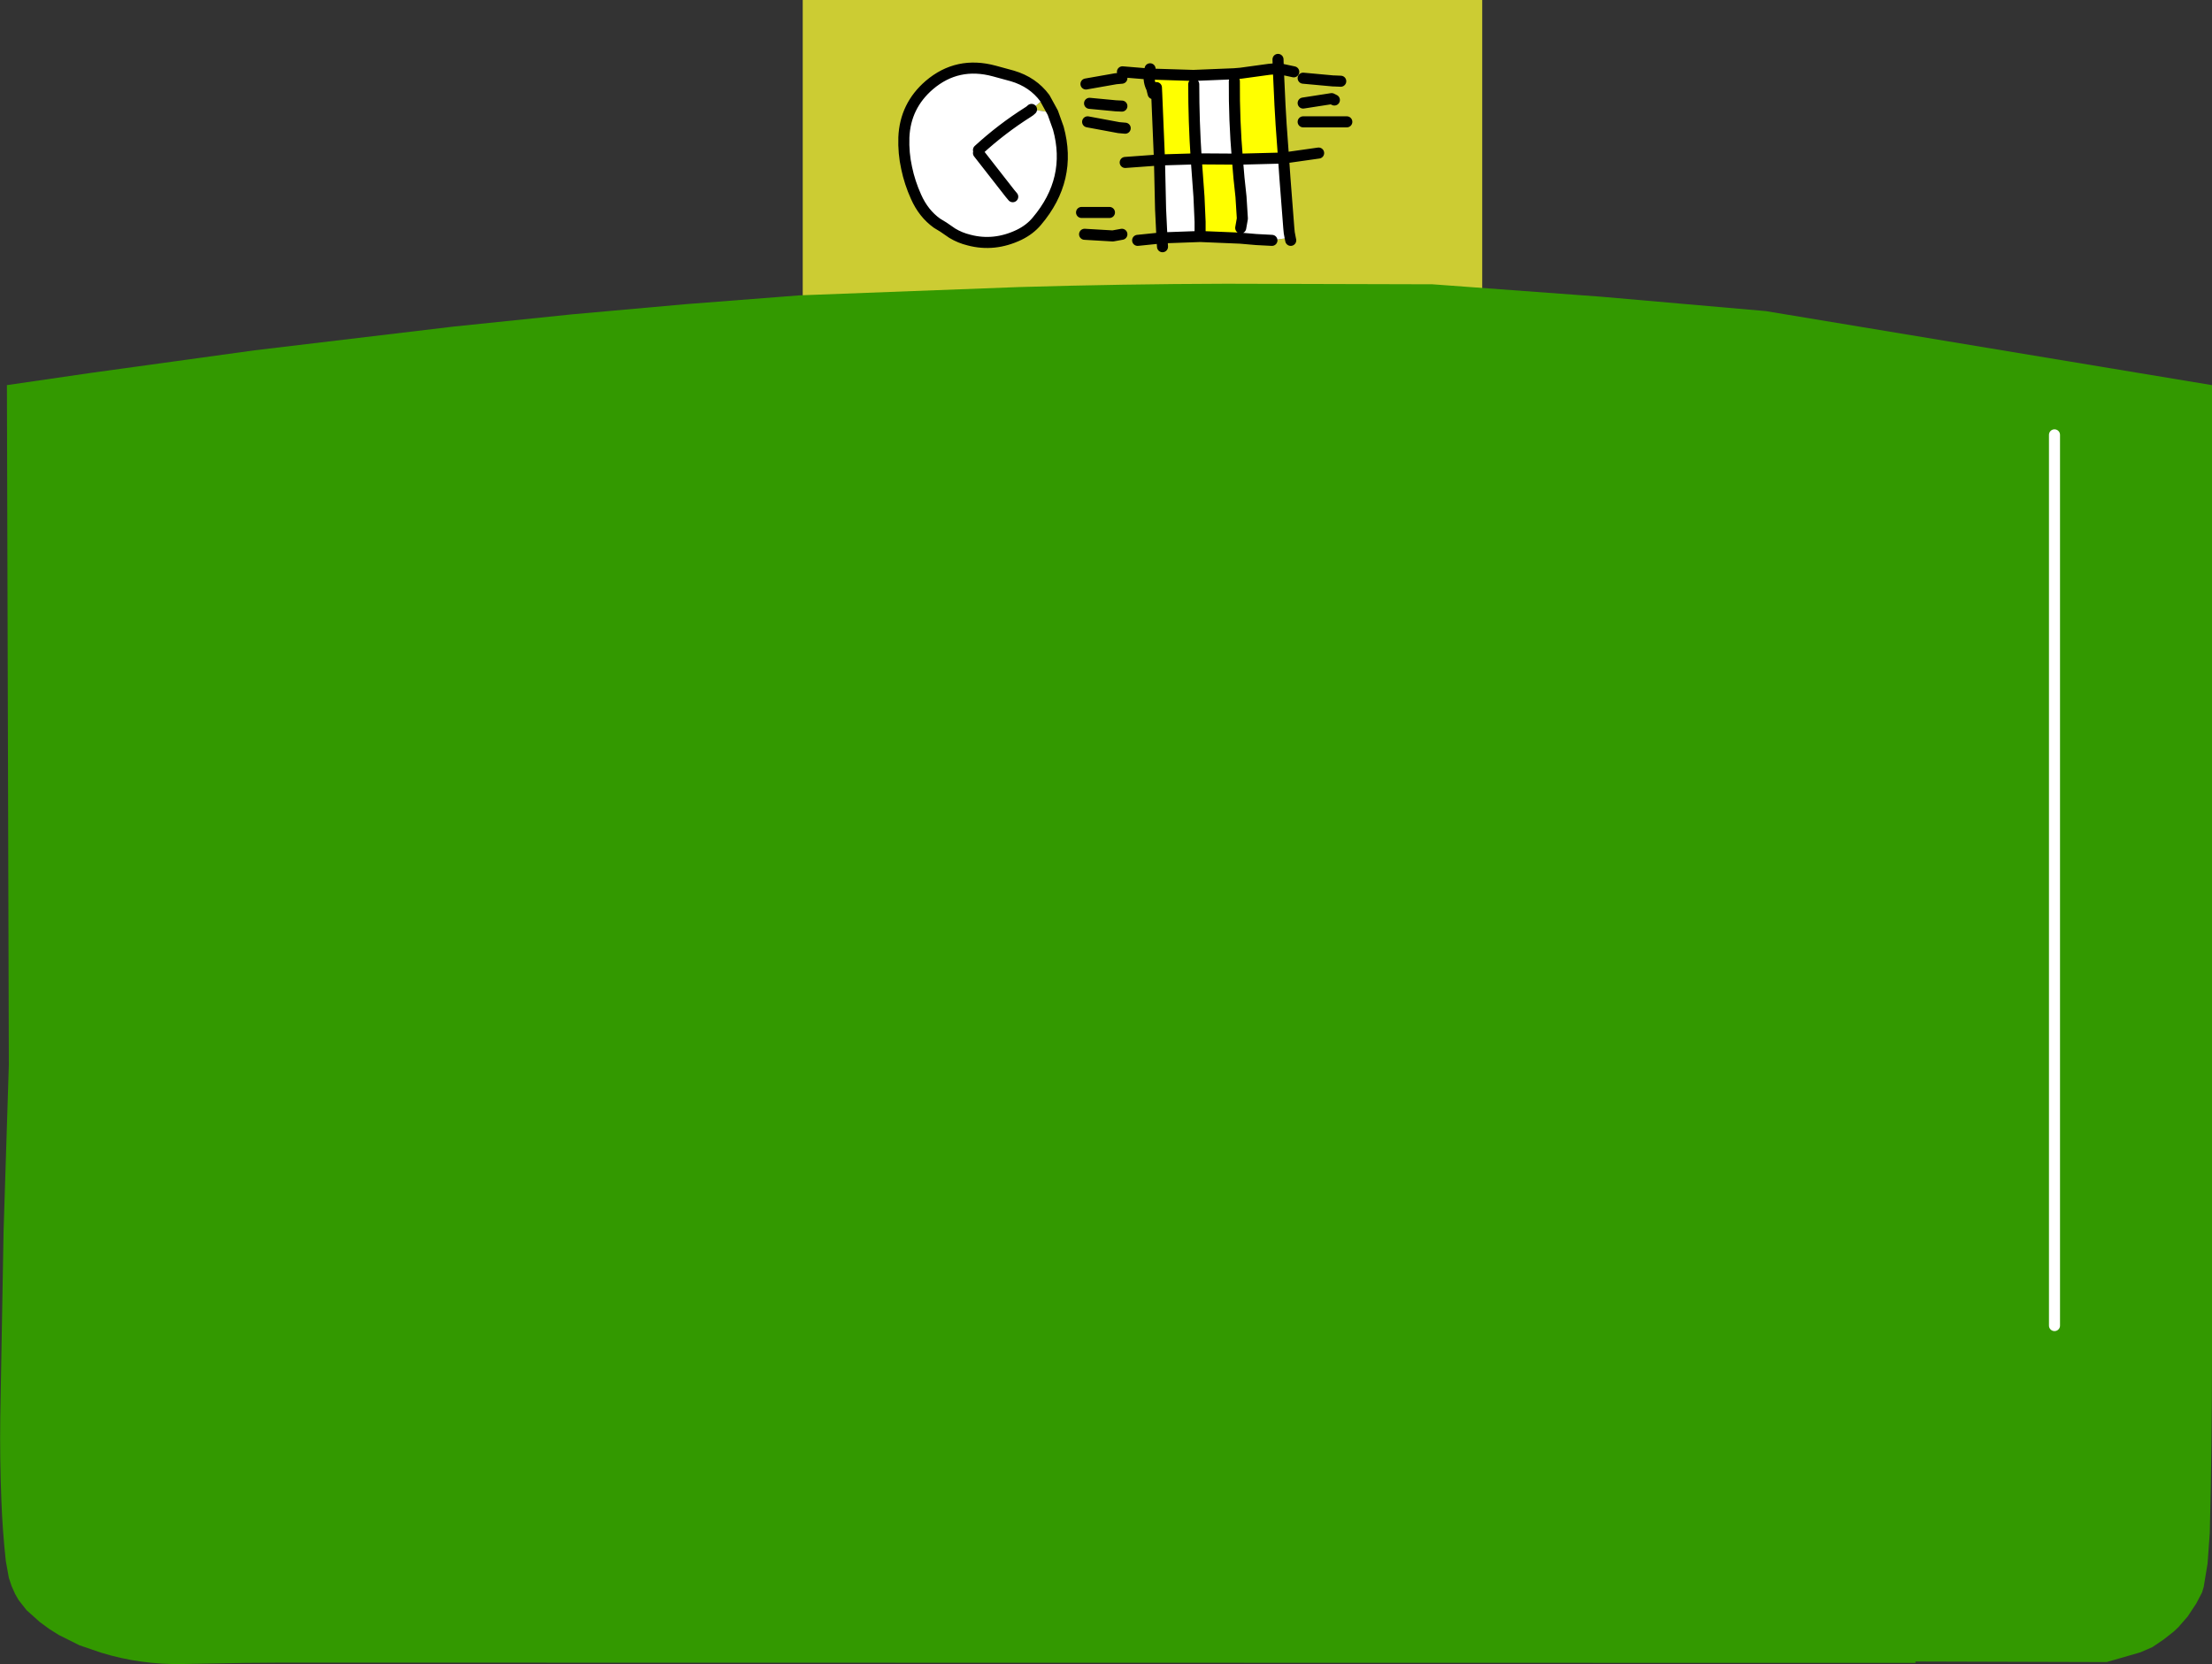
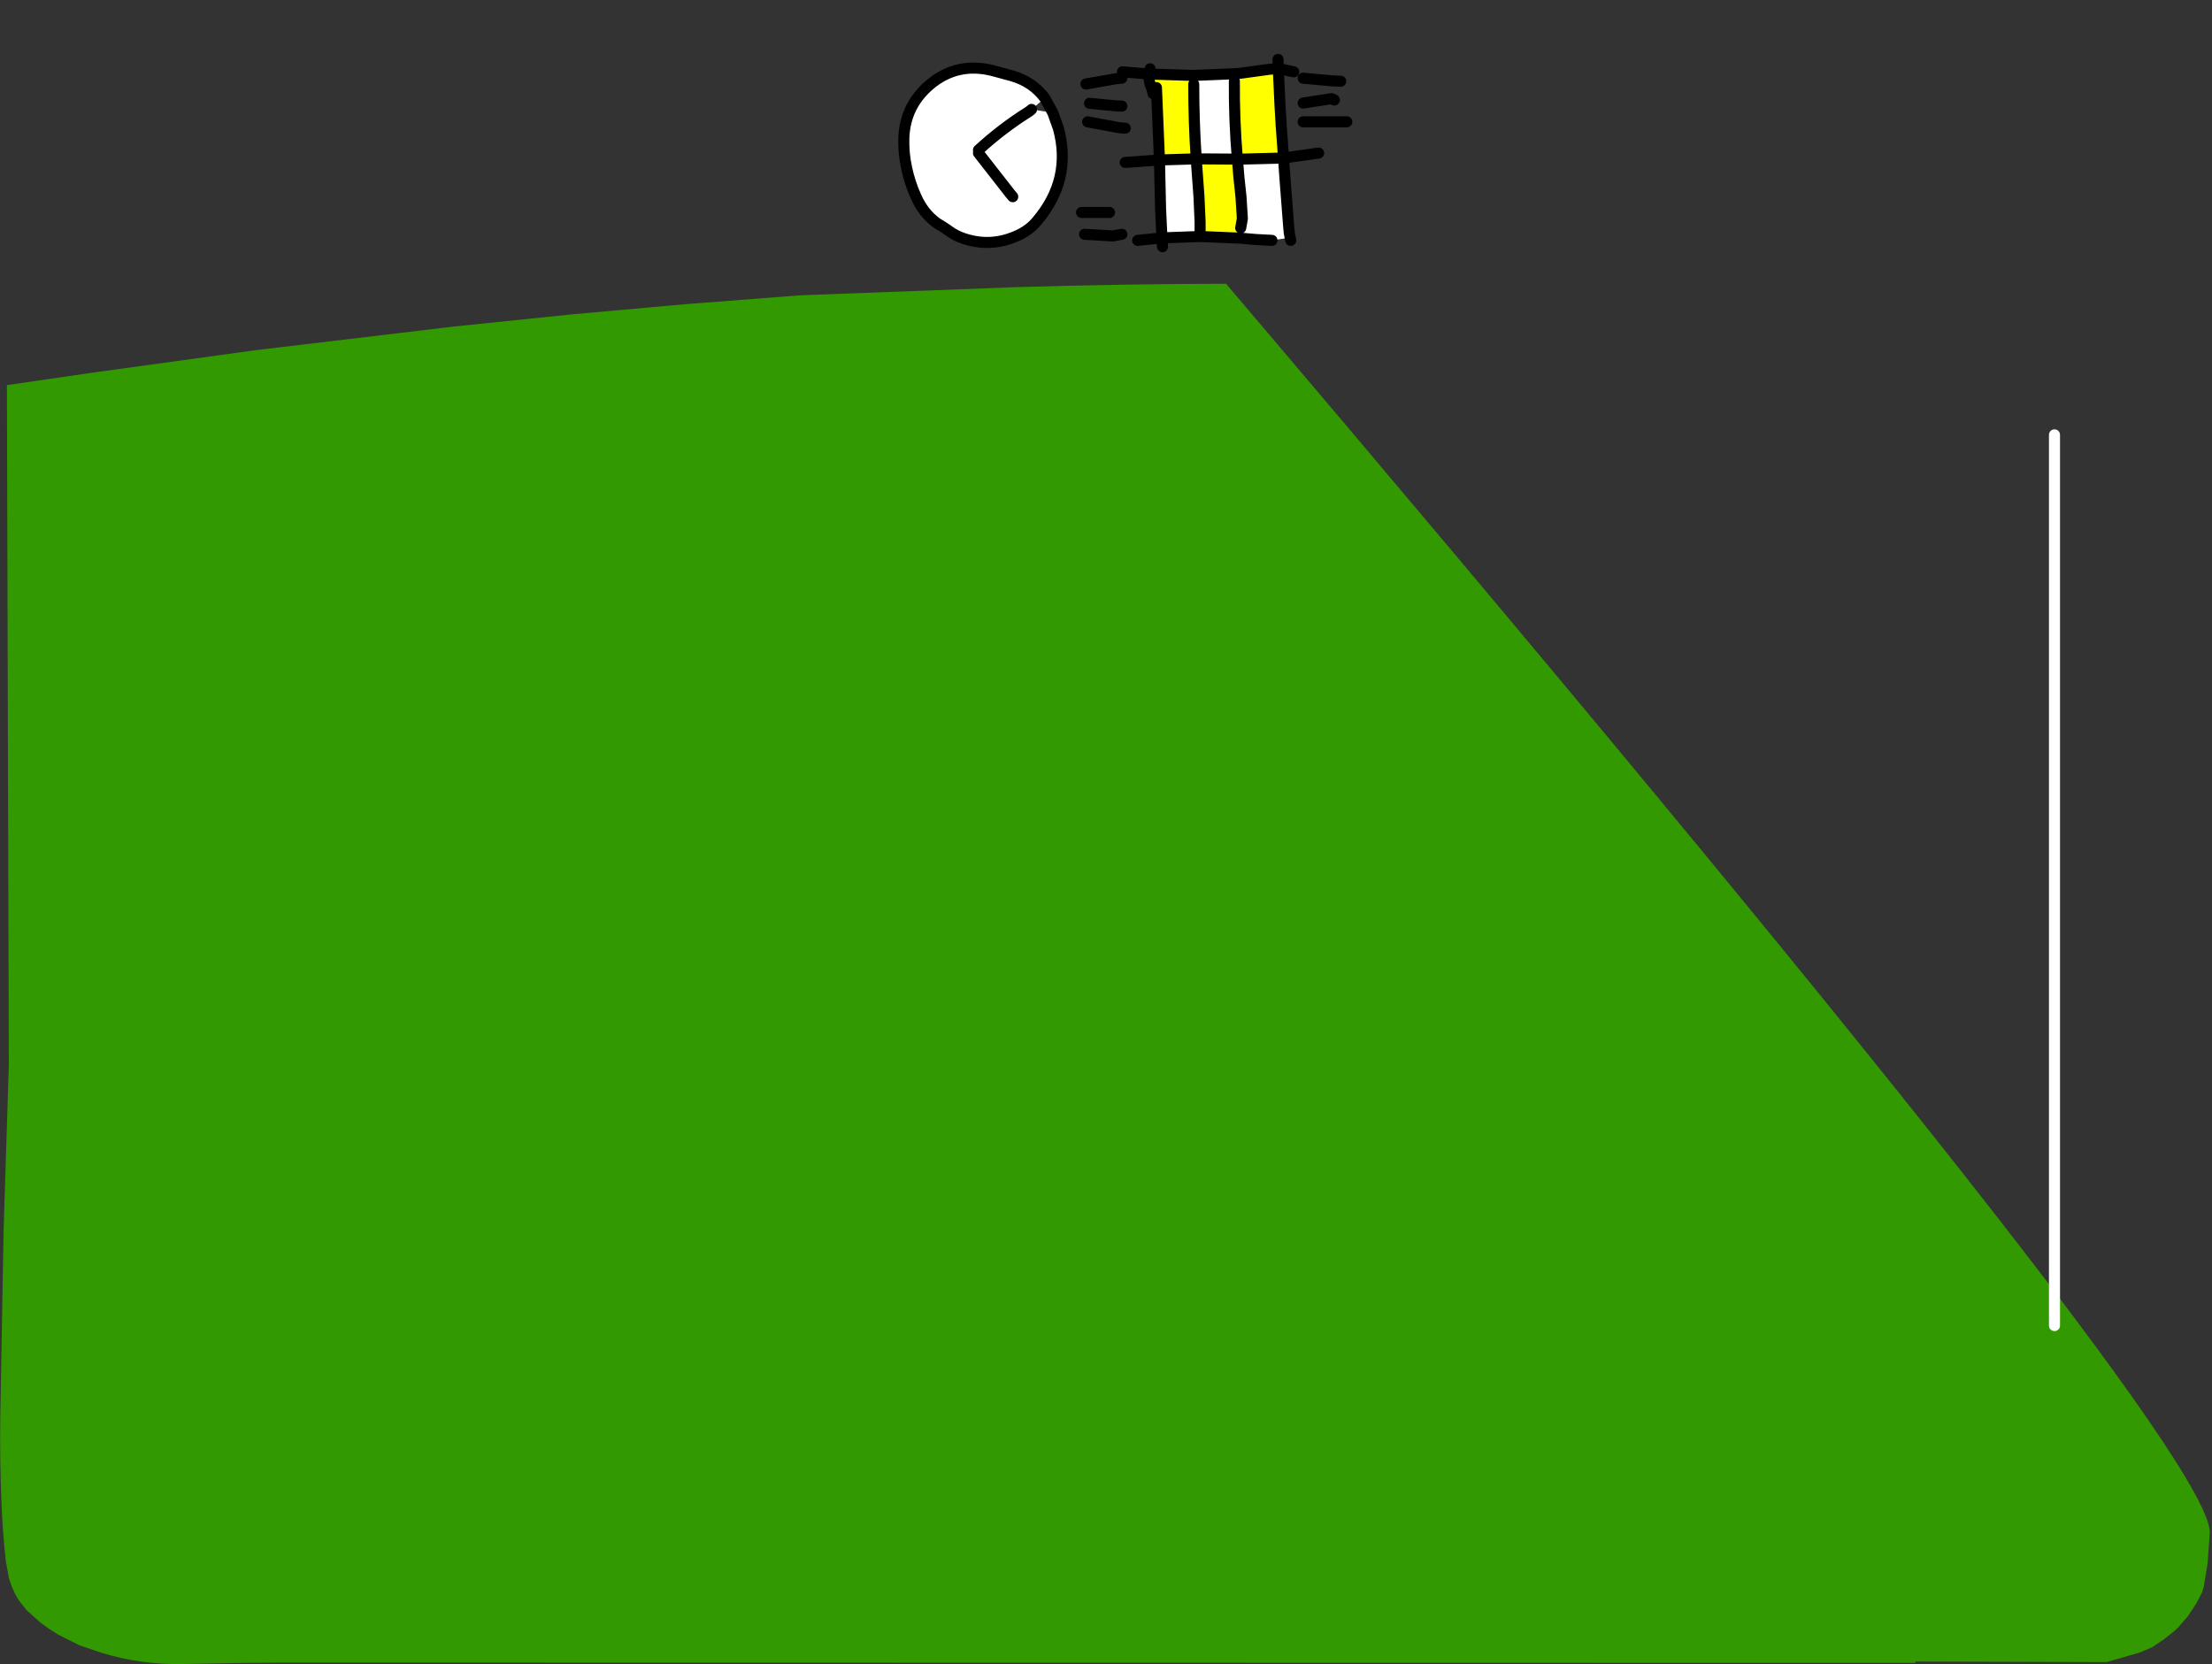
<svg xmlns="http://www.w3.org/2000/svg" height="301.15px" width="400.25px">
  <rect width="100%" height="100%" fill="#333333" stroke="none" />
  <g transform="matrix(1.0, 0.0, 0.0, 1.0, 200.75, 140.7)">
-     <path d="M31.5 -112.1 L31.05 -118.35 31.05 -118.4 30.85 -121.8 30.85 -121.85 30.55 -128.3 28.85 -128.15 23.75 -127.45 22.55 -127.35 15.2 -127.05 7.2 -127.3 Q7.05 -125.9 7.65 -124.75 L7.9 -123.75 8.55 -123.75 9.05 -111.75 2.85 -111.3 9.05 -111.75 9.25 -102.85 9.5 -97.65 16.4 -97.9 23.65 -97.6 26.55 -97.35 29.4 -97.2 32.7 -97.7 Q32.5 -98.55 32.45 -99.45 L31.75 -108.5 31.5 -112.1 37.85 -113.0 31.5 -112.1 M33.35 -127.7 L30.55 -128.3 30.5 -129.95 30.55 -128.3 33.35 -127.7 M41.85 -126.0 L40.7 -126.05 40.55 -126.05 40.5 -126.05 35.05 -126.55 40.5 -126.05 40.55 -126.05 40.7 -126.05 41.85 -126.0 M2.25 -121.5 L1.15 -121.55 -3.6 -122.0 1.15 -121.55 2.25 -121.5 M2.85 -117.5 L1.7 -117.6 -3.95 -118.65 1.7 -117.6 2.85 -117.5 M2.25 -126.55 L1.15 -126.45 -4.25 -125.5 1.15 -126.45 2.25 -126.55 M2.35 -127.7 L7.2 -127.3 7.35 -128.25 7.2 -127.3 2.35 -127.7 M2.25 -98.3 L0.6 -98.0 -4.5 -98.3 0.6 -98.0 2.25 -98.3 M9.6 -96.05 L9.5 -97.65 5.1 -97.2 9.5 -97.65 9.6 -96.05 M32.8 -97.2 L32.7 -97.7 32.8 -97.2 M42.95 -118.65 L41.85 -118.65 35.05 -118.65 41.85 -118.65 42.95 -118.65 M40.7 -122.6 L40.2 -122.85 35.05 -122.05 40.2 -122.85 40.7 -122.6 M67.45 -76.7 L-55.5 -76.7 -55.5 -140.7 67.45 -140.7 67.45 -76.7 M-11.7 -122.95 Q-13.85 -125.85 -17.55 -126.95 L-20.85 -127.85 Q-27.5 -129.65 -32.6 -125.3 -36.95 -121.55 -37.2 -115.85 -37.3 -113.0 -36.7 -110.3 -36.15 -107.65 -35.0 -105.1 -33.65 -102.05 -31.2 -100.3 L-30.05 -99.6 -29.9 -99.5 -28.45 -98.5 -29.9 -99.5 -30.05 -99.6 -28.45 -98.5 Q-27.05 -97.65 -25.4 -97.25 -20.85 -96.05 -16.35 -98.2 -14.4 -99.15 -13.15 -100.65 -6.7 -108.25 -9.25 -117.5 L-10.25 -120.3 -11.7 -122.95 -10.25 -120.3 -14.1 -120.9 -11.7 -122.95 M0.0 -102.25 L-1.7 -102.25 -4.5 -102.25 -5.05 -102.25 -4.5 -102.25 -1.7 -102.25 0.0 -102.25" fill="#cccc33" fill-rule="evenodd" stroke="none" />
    <path d="M22.55 -127.35 L22.6 -126.0 Q22.55 -118.95 23.15 -111.9 L23.75 -111.9 31.5 -112.1 31.75 -108.5 32.45 -99.45 Q32.5 -98.55 32.7 -97.7 L29.4 -97.2 26.55 -97.35 23.65 -97.6 23.75 -99.45 24.05 -101.15 23.8 -105.1 Q23.4 -108.5 23.15 -111.9 L15.7 -111.95 Q15.25 -118.7 15.25 -125.45 L15.2 -127.05 22.55 -127.35 M9.05 -111.75 L15.7 -111.95 16.2 -105.1 16.4 -100.55 16.4 -98.85 16.4 -97.9 9.5 -97.65 9.25 -102.85 9.05 -111.75 M-30.05 -99.6 L-31.2 -100.3 Q-33.65 -102.05 -35.0 -105.1 -36.15 -107.65 -36.7 -110.3 -37.3 -113.0 -37.2 -115.85 -36.95 -121.55 -32.6 -125.3 -27.5 -129.65 -20.85 -127.85 L-17.55 -126.95 Q-13.85 -125.85 -11.7 -122.95 L-14.1 -120.9 Q-14.4 -120.6 -14.75 -120.4 -19.5 -117.4 -23.7 -113.55 -19.5 -117.4 -14.75 -120.4 -14.4 -120.6 -14.1 -120.9 L-10.25 -120.3 -9.25 -117.5 Q-6.7 -108.25 -13.15 -100.65 -14.4 -99.15 -16.35 -98.2 -20.85 -96.05 -25.4 -97.25 -27.05 -97.65 -28.45 -98.5 L-30.05 -99.6 M-17.5 -105.1 L-18.0 -105.7 -23.7 -113.0 -18.0 -105.7 -17.5 -105.1" fill="#ffffff" fill-rule="evenodd" stroke="none" />
    <path d="M22.6 -126.0 L22.55 -127.35 23.75 -127.45 28.85 -128.15 30.55 -128.3 30.85 -121.85 30.85 -121.8 31.05 -118.4 31.05 -118.35 31.5 -112.1 23.75 -111.9 23.15 -111.9 Q22.55 -118.95 22.6 -126.0 M15.2 -127.05 L15.25 -125.45 Q15.25 -118.7 15.7 -111.95 L23.15 -111.9 Q23.4 -108.5 23.8 -105.1 L24.05 -101.15 23.75 -99.45 23.65 -97.6 16.4 -97.9 16.4 -98.85 16.4 -100.55 16.2 -105.1 15.7 -111.95 9.05 -111.75 8.55 -123.75 8.5 -124.85 8.55 -123.75 7.9 -123.75 7.65 -124.75 Q7.05 -125.9 7.2 -127.3 L15.2 -127.05" fill="#ffff00" fill-rule="evenodd" stroke="none" />
    <path d="M22.6 -126.0 Q22.55 -118.95 23.15 -111.9 L23.75 -111.9 31.5 -112.1 31.05 -118.35 31.05 -118.4 30.85 -121.8 30.85 -121.85 30.55 -128.3 28.85 -128.15 23.75 -127.45 22.55 -127.35 15.2 -127.05 7.2 -127.3 Q7.05 -125.9 7.65 -124.75 L7.9 -123.75 M15.25 -125.45 Q15.25 -118.7 15.7 -111.95 L23.15 -111.9 Q23.4 -108.5 23.8 -105.1 L24.05 -101.15 23.75 -99.45 M23.65 -97.6 L26.55 -97.35 29.4 -97.2 M32.7 -97.7 Q32.5 -98.55 32.45 -99.45 L31.75 -108.5 31.5 -112.1 37.85 -113.0 M35.05 -126.55 L40.5 -126.05 40.55 -126.05 40.7 -126.05 41.85 -126.0 M30.5 -129.95 L30.55 -128.3 33.35 -127.7 M8.5 -124.85 L8.55 -123.75 9.05 -111.75 15.7 -111.95 16.2 -105.1 16.4 -100.55 16.4 -98.85 M16.4 -97.9 L23.65 -97.6 M7.35 -128.25 L7.2 -127.3 2.35 -127.7 M-4.25 -125.5 L1.15 -126.45 2.25 -126.55 M-3.95 -118.65 L1.7 -117.6 2.85 -117.5 M-3.6 -122.0 L1.15 -121.55 2.25 -121.5 M2.85 -111.3 L9.05 -111.75 9.25 -102.85 9.5 -97.65 16.4 -97.9 M35.05 -122.05 L40.2 -122.85 40.7 -122.6 M35.05 -118.65 L41.85 -118.65 42.95 -118.65 M32.7 -97.7 L32.8 -97.2 M5.1 -97.2 L9.5 -97.65 9.6 -96.05 M-4.5 -98.3 L0.6 -98.0 2.25 -98.3 M-30.05 -99.6 L-31.2 -100.3 Q-33.65 -102.05 -35.0 -105.1 -36.15 -107.65 -36.7 -110.3 -37.3 -113.0 -37.2 -115.85 -36.95 -121.55 -32.6 -125.3 -27.5 -129.65 -20.85 -127.85 L-17.55 -126.95 Q-13.85 -125.85 -11.7 -122.95 L-10.25 -120.3 -9.25 -117.5 Q-6.7 -108.25 -13.15 -100.65 -14.4 -99.15 -16.35 -98.2 -20.85 -96.05 -25.4 -97.25 -27.05 -97.65 -28.45 -98.5 L-29.9 -99.5 -30.05 -99.6 -28.45 -98.5 M-23.7 -113.55 Q-19.5 -117.4 -14.75 -120.4 -14.4 -120.6 -14.1 -120.9 M-23.7 -113.0 L-18.0 -105.7 -17.5 -105.1 M-5.05 -102.25 L-4.5 -102.25 -1.7 -102.25 0.0 -102.25" fill="none" stroke="#000000" stroke-linecap="round" stroke-linejoin="round" stroke-width="2.0" />
-     <path d="M21.1 -89.35 L58.45 -89.25 89.0 -87.0 118.75 -84.4 199.5 -71.0 199.5 104.25 Q199.5 120.55 199.1 136.7 L198.7 142.25 198.0 146.5 197.7 147.5 196.65 149.5 195.1 151.85 193.4 153.8 192.55 154.6 190.7 156.05 188.7 157.4 186.5 158.35 180.6 160.05 180.5 160.1 145.85 160.0 145.85 160.25 -149.9 160.2 -156.45 160.25 -167.7 160.45 Q-175.3 160.6 -182.45 158.4 L-186.4 157.05 -190.1 155.2 -191.85 154.1 -193.55 152.85 -195.95 150.7 -197.4 148.85 -198.0 147.8 -198.65 146.35 -199.15 144.85 -199.7 141.8 Q-200.3 136.3 -200.5 130.85 -200.8 123.35 -200.7 115.85 L-200.1 82.0 -199.15 52.0 -199.5 -71.0 -184.4 -73.2 -154.7 -77.3 -118.65 -81.6 -97.35 -83.8 -76.7 -85.65 -56.05 -87.25 -16.35 -88.75 Q2.35 -89.3 21.1 -89.35 M171.0 -62.0 L171.0 99.2 171.0 -62.0" fill="#339900" fill-rule="evenodd" stroke="none" />
+     <path d="M21.1 -89.35 Q199.5 120.55 199.1 136.7 L198.7 142.25 198.0 146.5 197.7 147.5 196.65 149.5 195.1 151.85 193.4 153.8 192.55 154.6 190.7 156.05 188.7 157.4 186.5 158.35 180.6 160.05 180.5 160.1 145.85 160.0 145.85 160.25 -149.9 160.2 -156.45 160.25 -167.7 160.45 Q-175.3 160.6 -182.45 158.4 L-186.4 157.05 -190.1 155.2 -191.85 154.1 -193.55 152.85 -195.95 150.7 -197.4 148.85 -198.0 147.8 -198.65 146.35 -199.15 144.85 -199.7 141.8 Q-200.3 136.3 -200.5 130.85 -200.8 123.35 -200.7 115.85 L-200.1 82.0 -199.15 52.0 -199.5 -71.0 -184.4 -73.2 -154.7 -77.3 -118.65 -81.6 -97.35 -83.8 -76.7 -85.65 -56.05 -87.25 -16.35 -88.75 Q2.35 -89.3 21.1 -89.35 M171.0 -62.0 L171.0 99.2 171.0 -62.0" fill="#339900" fill-rule="evenodd" stroke="none" />
    <path d="M171.0 99.2 L171.0 -62.0" fill="none" stroke="#ffffff" stroke-linecap="round" stroke-linejoin="round" stroke-width="2.0" />
  </g>
</svg>